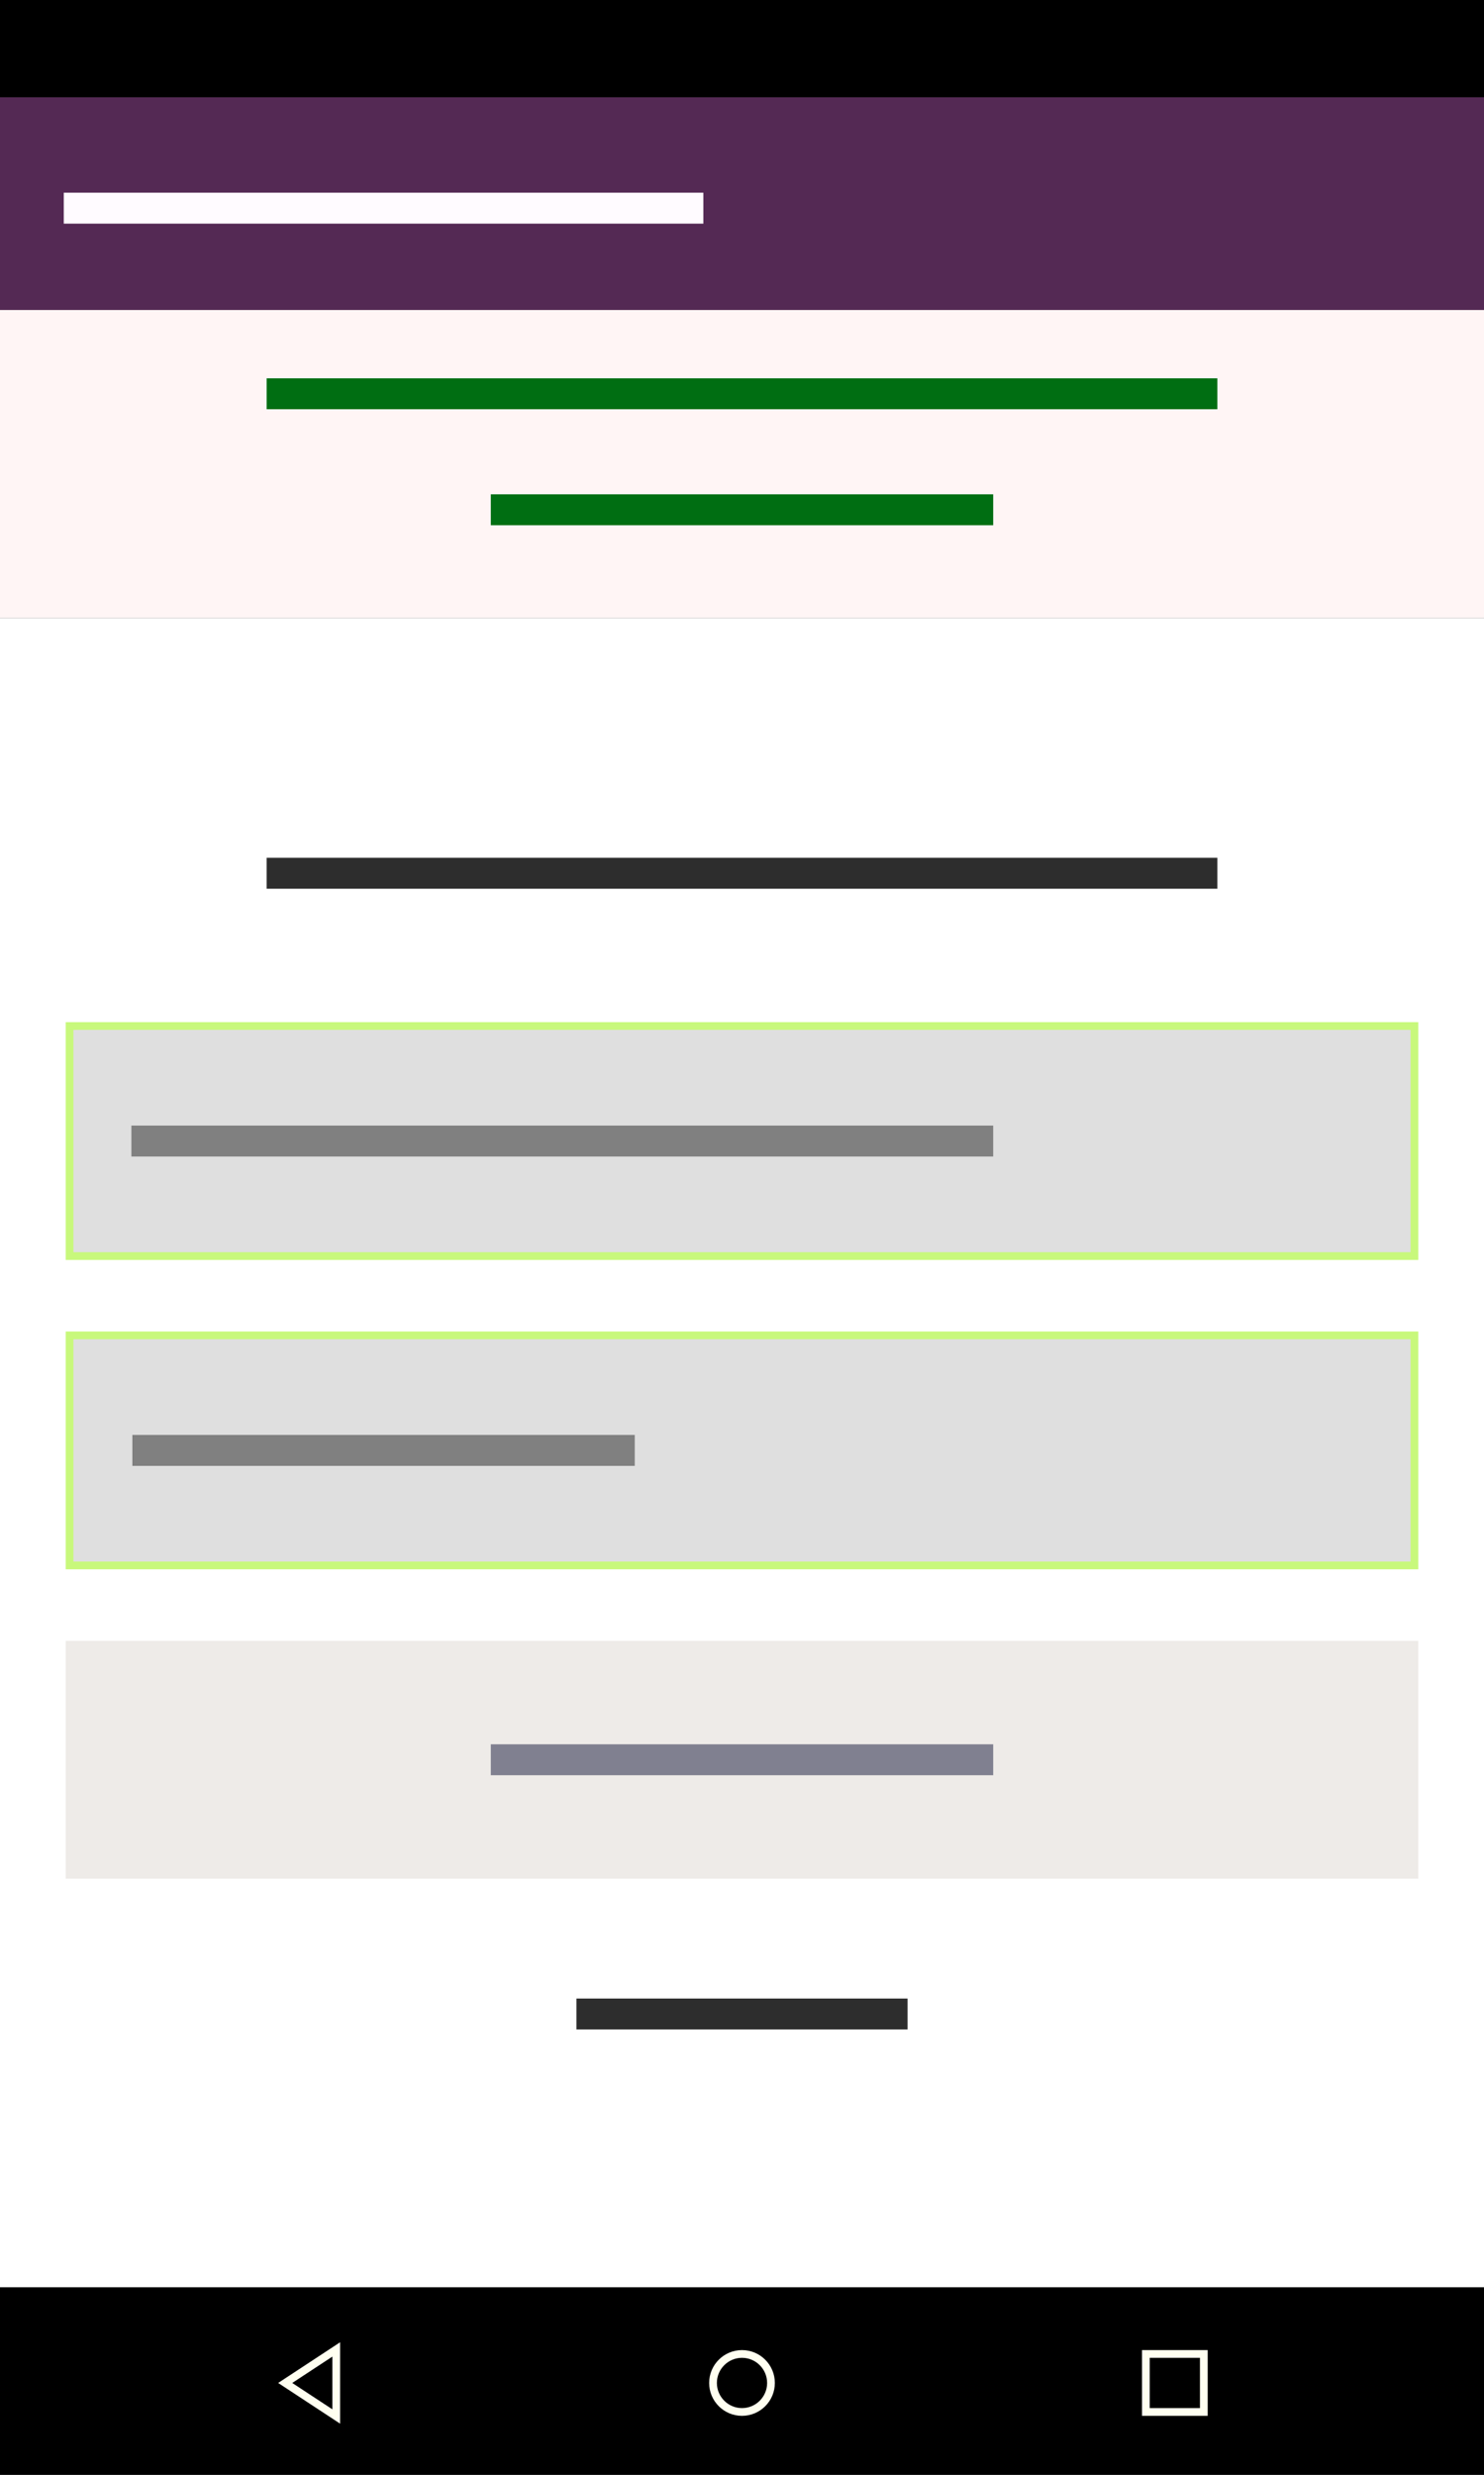
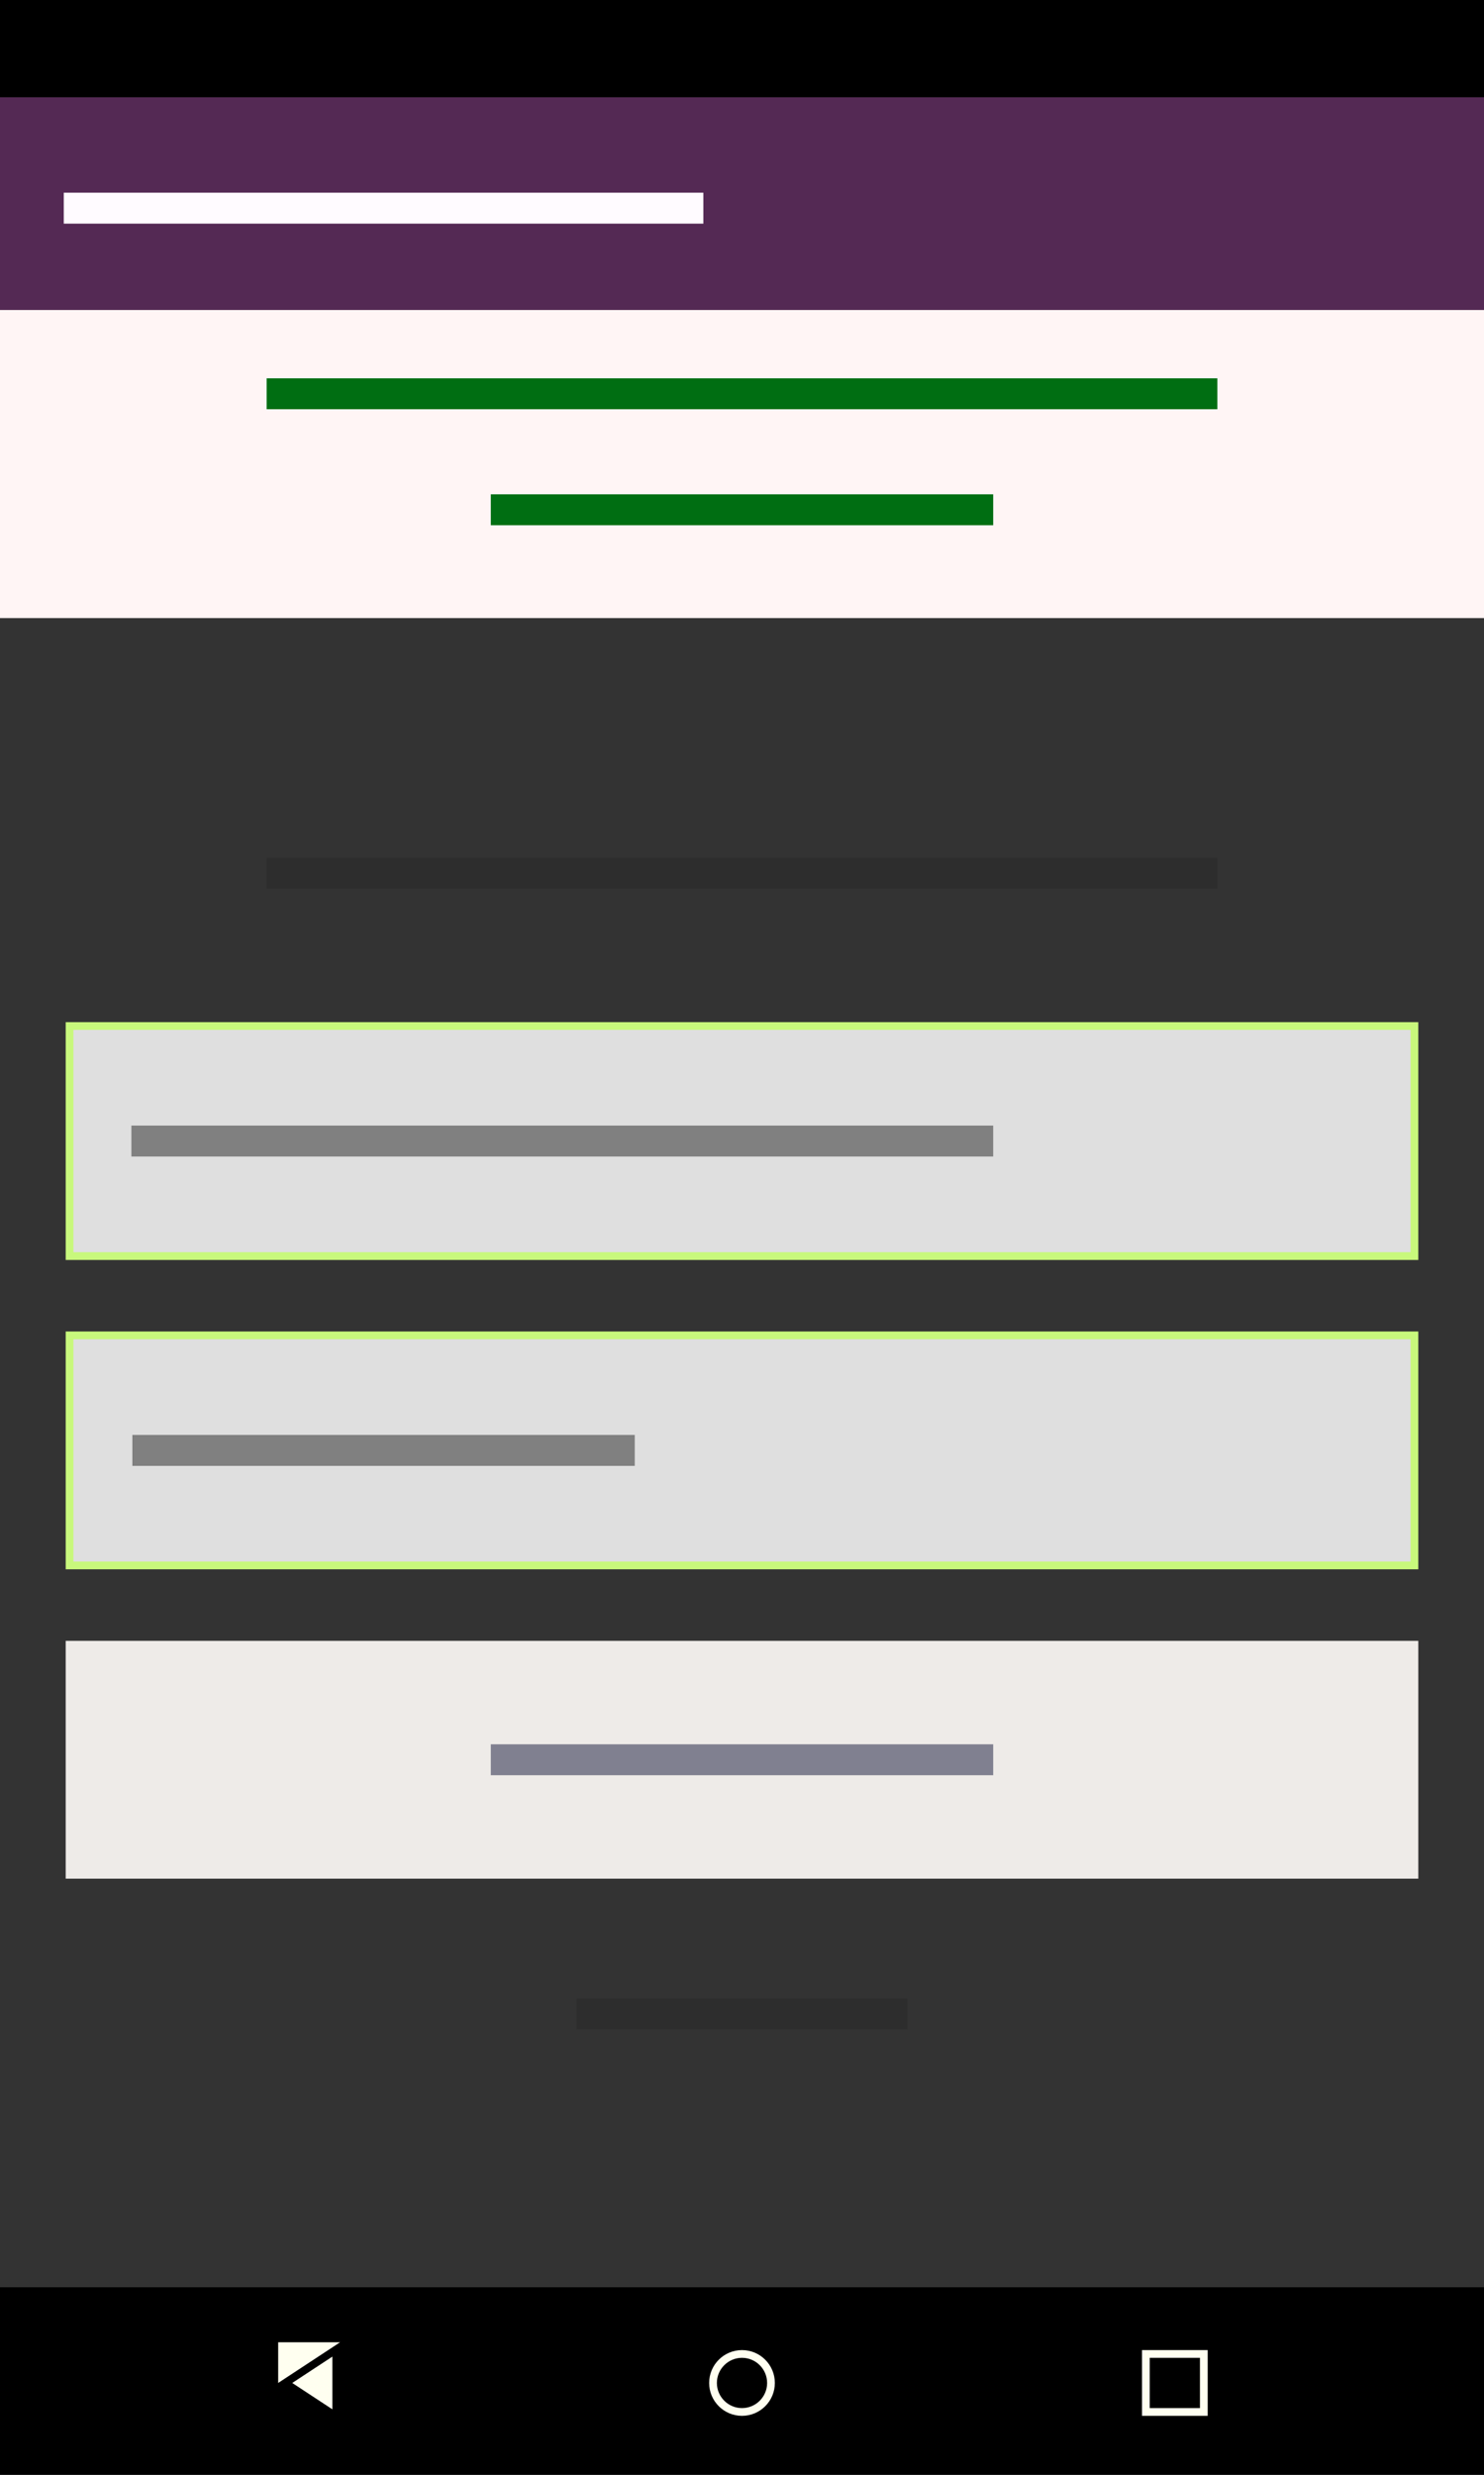
<svg xmlns="http://www.w3.org/2000/svg" version="1.1" id="Calque_1" x="0px" y="0px" width="768px" height="1280px" viewBox="0 0 768 1280" enable-background="new 0 0 768 1280" xml:space="preserve">
  <rect x="0" y="0" width="768" height="1280" fill="#333333" stroke="none" />
  <rect width="768" height="50.333" />
  <rect y="50.333" fill="#542954" width="768" height="110.001" />
  <rect y="1183" width="768" height="97" />
  <rect y="160.335" fill="#FFF5F5" width="768" height="159.333" />
-   <rect y="319.668" fill="#FFFFFF" width="768" height="863.332" />
  <rect x="33.001" y="99.667" fill="#FFFBFF" width="330.999" height="16" />
  <rect x="138" y="195.667" fill="#006E12" width="492" height="16" />
  <rect x="254" y="255.667" fill="#006E12" width="260" height="16" />
  <rect x="138" y="443.668" fill="#2D2D2D" width="492" height="16" />
  <rect x="298.333" y="1033.668" fill="#2D2D2D" width="171.333" height="16" />
  <rect x="34" y="848.667" fill="#EEEBE8" width="700" height="122.999" />
  <rect x="254" y="902.167" fill="#808090" width="260" height="16" />
  <rect x="36" y="530.667" fill="#DFDFDF" width="696" height="118.999" />
  <path fill="#C8F87C" d="M730,532.667v114.999H38V532.667H730 M734,528.667H34v122.999h700V528.667L734,528.667z" />
  <rect x="68" y="582.167" fill="#808080" width="446" height="16" />
  <rect x="36" y="690.667" fill="#DFDFDF" width="696" height="118.999" />
  <path fill="#C8F87C" d="M730,692.667v114.999H38V692.667H730 M734,688.667H34v122.999h700V688.667L734,688.667z" />
  <rect x="68.5" y="742.167" fill="#808080" width="260" height="16" />
  <path fill="#FFFFF0" d="M384,1219.5c7.168,0,13,5.832,13,13s-5.832,13-13,13s-13-5.832-13-13S376.832,1219.5,384,1219.5 M384,1215.5  c-9.389,0-17,7.611-17,17s7.611,17,17,17s17-7.611,17-17S393.389,1215.5,384,1215.5L384,1215.5z" />
  <path fill="#FFFFF0" d="M621.001,1219.5v26h-26v-26H621.001 M625.001,1215.5h-34v34h34V1215.5L625.001,1215.5z" />
-   <path fill="#FFFFF0" d="M172.001,1218.87v27.26l-20.754-13.63L172.001,1218.87 M176.001,1211.458l-32.042,21.042l32.042,21.042  V1211.458L176.001,1211.458z" />
+   <path fill="#FFFFF0" d="M172.001,1218.87v27.26l-20.754-13.63L172.001,1218.87 M176.001,1211.458l-32.042,21.042V1211.458L176.001,1211.458z" />
</svg>